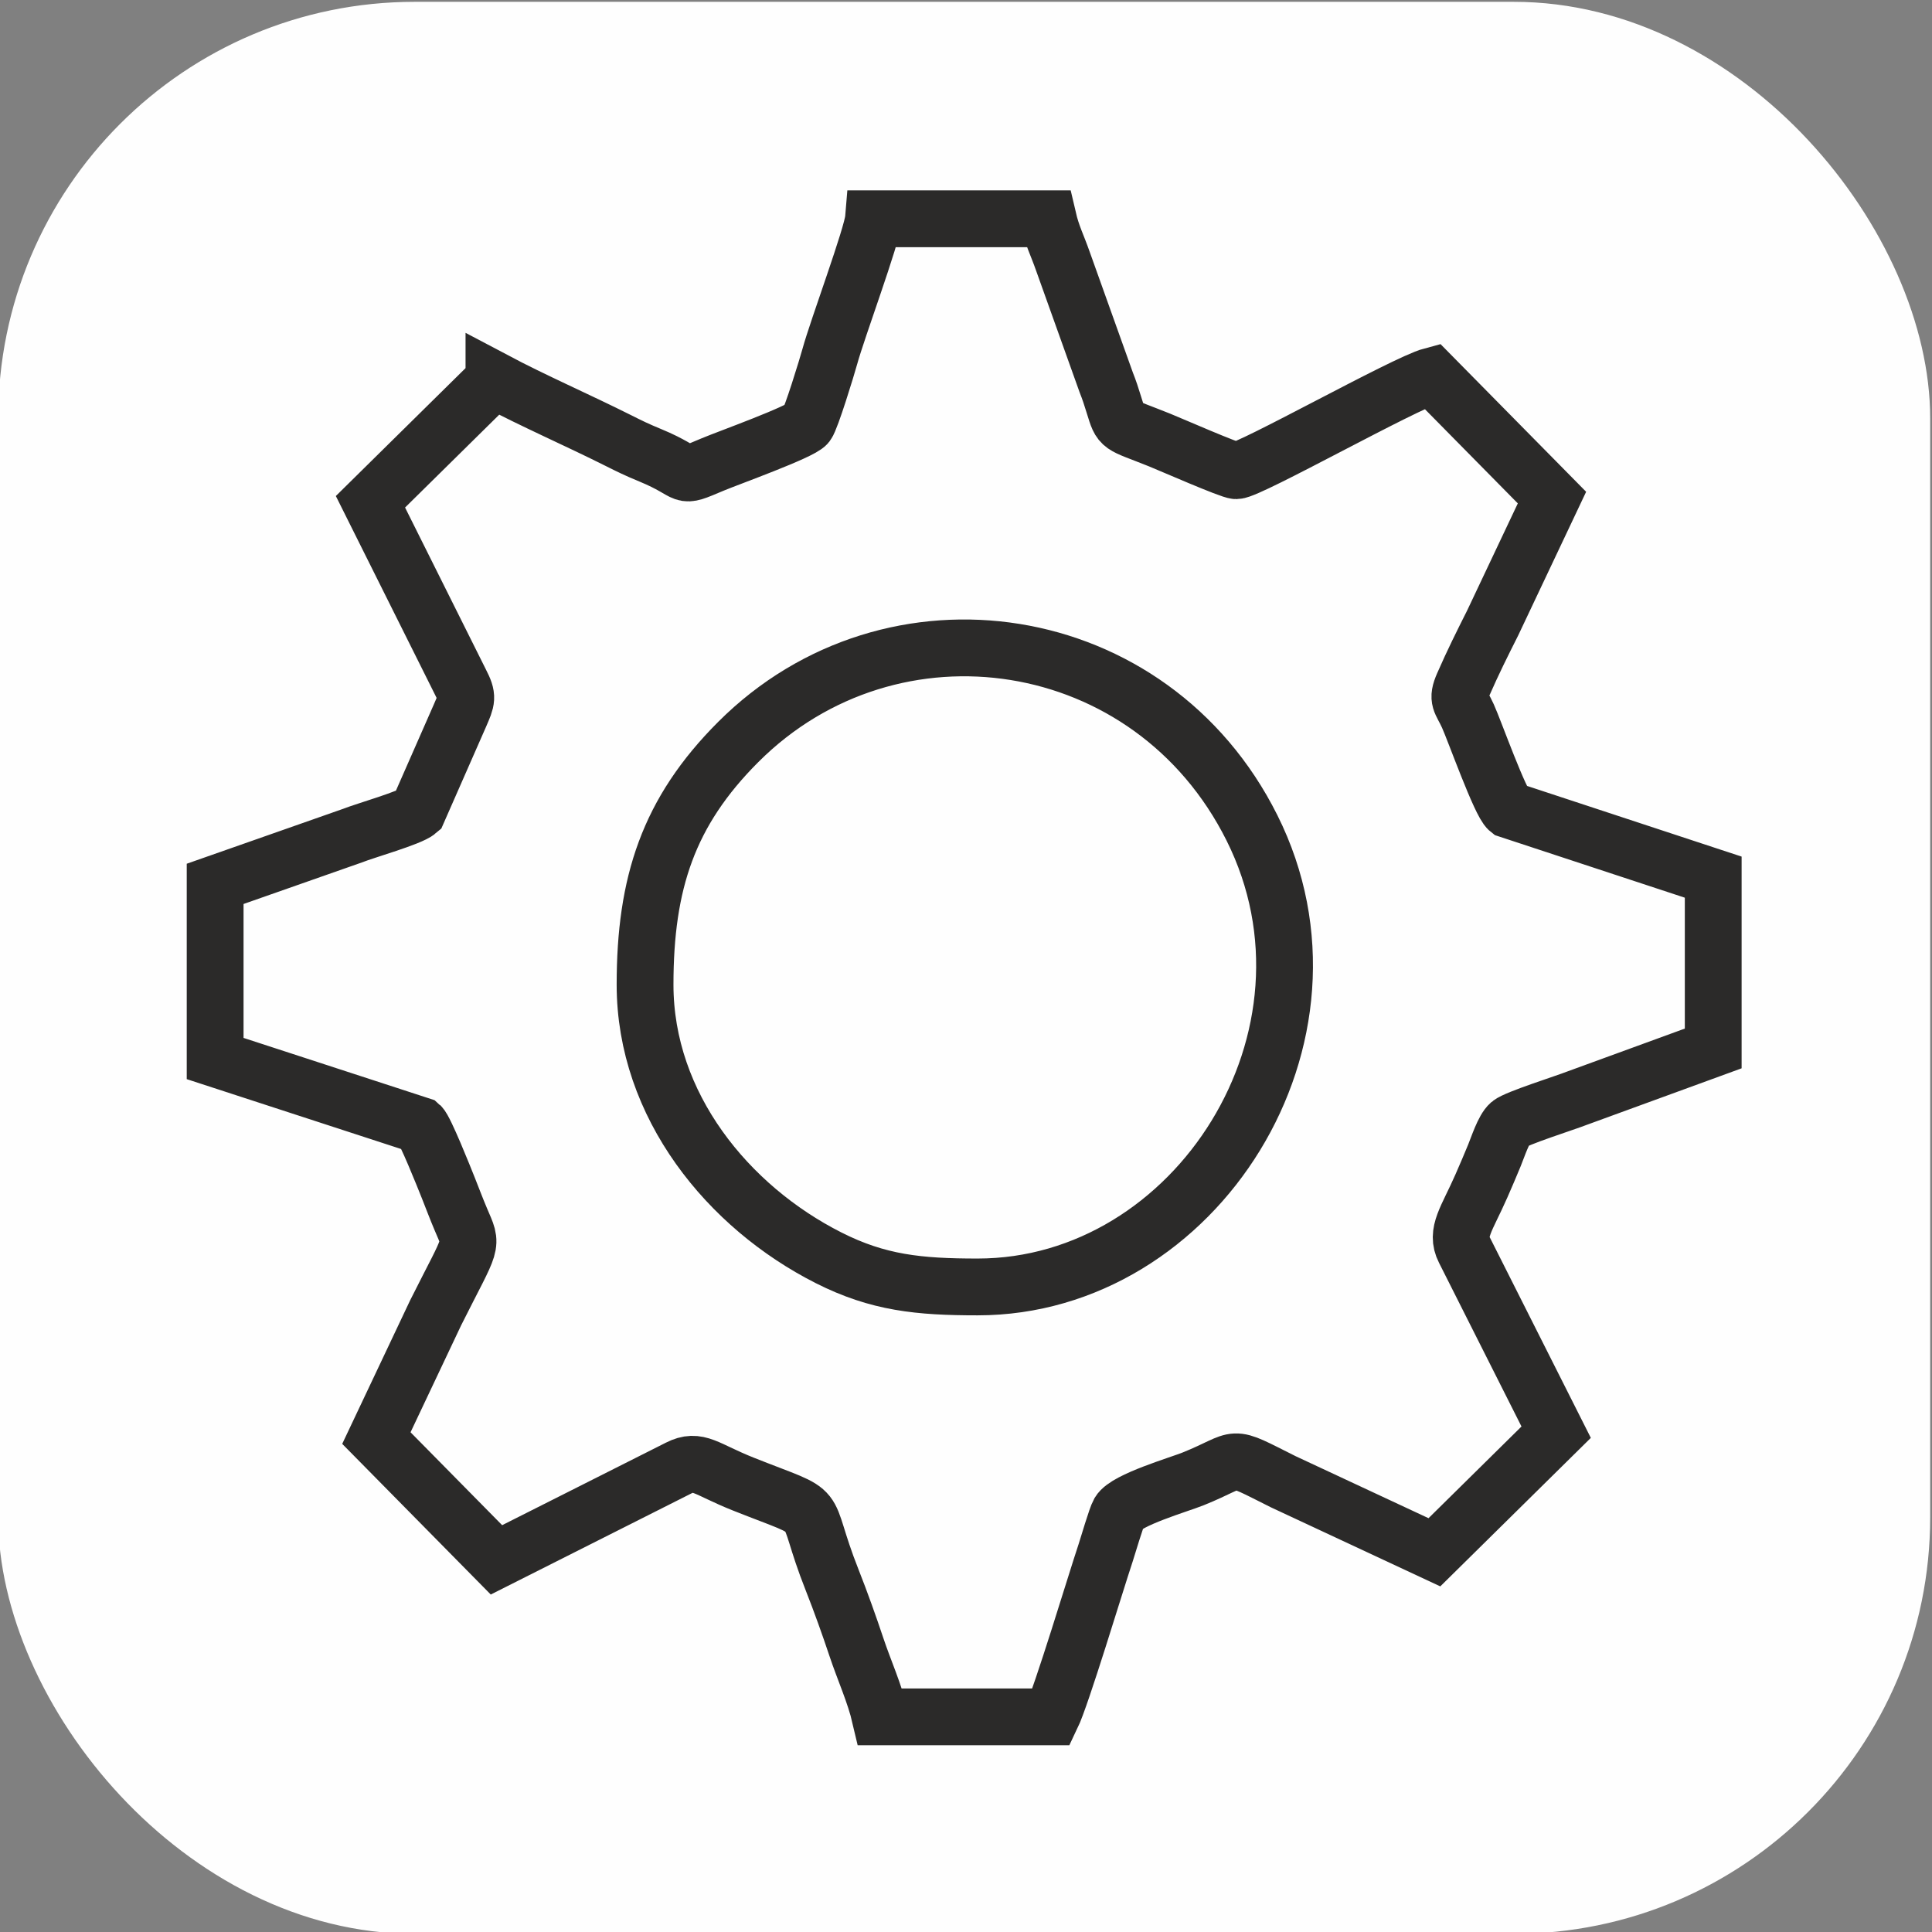
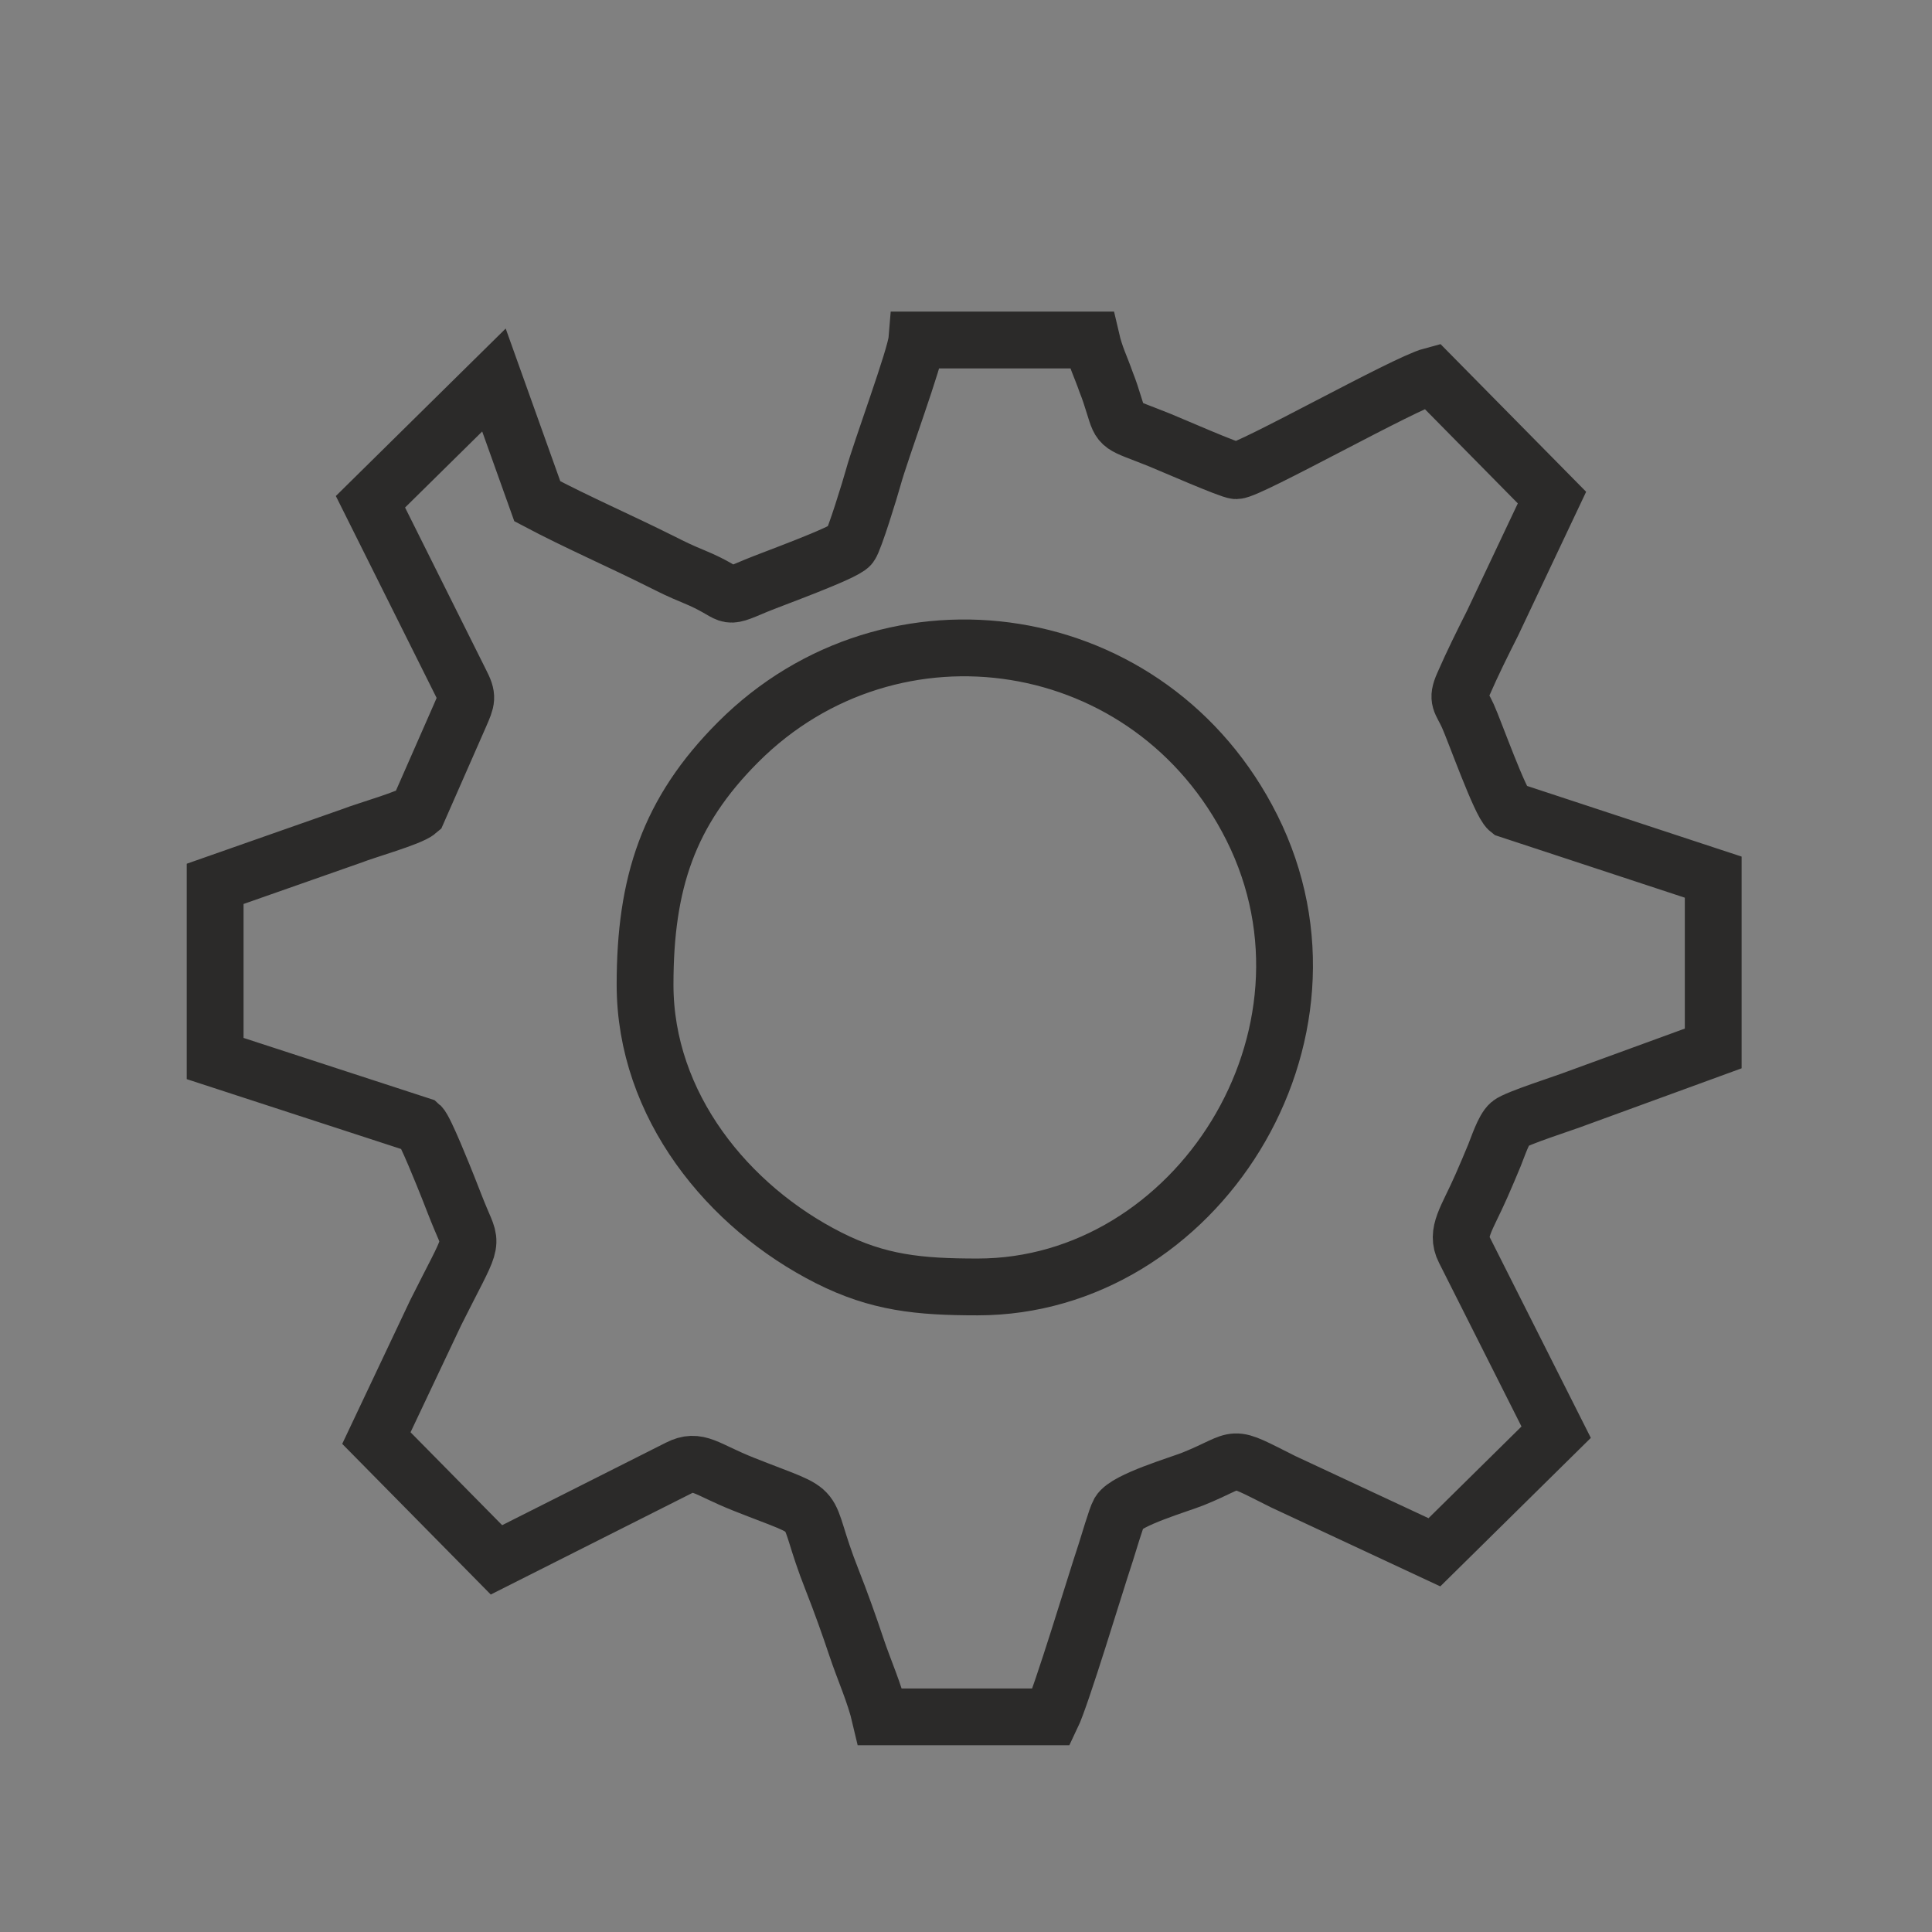
<svg xmlns="http://www.w3.org/2000/svg" xml:space="preserve" width="12mm" height="12mm" version="1.1" style="shape-rendering:geometricPrecision; text-rendering:geometricPrecision; image-rendering:optimizeQuality; fill-rule:evenodd; clip-rule:evenodd" viewBox="0 0 1200 1200">
  <rect x="0" y="0" width="1200" height="1200" fill="#808080" stroke="none" />
  <defs>
    <style type="text/css">
   
    .str0 {stroke:#2B2A29;stroke-width:35.28;stroke-miterlimit:22.926}
    .fil1 {fill:none;fill-rule:nonzero}
    .fil0 {fill:#FEFEFE}
   
  </style>
  </defs>
  <g id="Capa_x0020_1">
    <g id="_1272777649184">
-       <rect class="fil0" x="-1.13" y="1.13" width="1200" height="1200" rx="258.7" ry="258.7" />
-       <path class="fil1 str0" d="M400.66 611.58c0,-63.02 14.43,-107.28 57.89,-150.73 95.39,-95.4 256.68,-71.46 319.06,53.34 64.74,129.48 -34.76,285.15 -170.4,285.15 -36.48,0 -61.77,-2.53 -92.51,-18.07 -62.46,-31.57 -114.04,-94.63 -114.04,-169.69zm-93.86 -375.55l-76.7 75.63 55.97 112.13c4.75,9.19 3.93,10.72 -0.36,20.61l-26.13 59.46c-4.78,4.11 -32.38,11.88 -41.01,15.3l-84.94 29.82 0 108.49 127.45 41.54c2.89,2.49 14.72,32.17 17.41,38.91 2.94,7.37 4.8,12.49 7.74,19.41 7.53,17.78 7.47,11.93 -15.6,57.99l-36.85 77.89 74.58 75.64 113.18 -57.03c12.12,-6.15 16.74,0.68 40.22,10 52.94,21.04 34.85,8.39 55.13,59.63 5.29,13.38 10.73,28.62 14.97,41.36 4.88,14.66 11.41,28.81 14.85,43.56l106.39 0c6.32,-13.13 27.01,-82.01 33.65,-101.94 1.35,-4.05 6.58,-22.07 8.33,-25.07 4.6,-7.82 37.39,-17.32 45.97,-20.79 31.39,-12.64 20.09,-16.19 56.02,1.78l93.87 43.8 75.62 -74.59 -57.03 -113.19c-5.57,-10.96 1.57,-19.17 10.56,-39.67 2.77,-6.3 5.71,-13.18 8.11,-19.03 2.15,-5.22 5.69,-16.34 9.54,-19.67 3.89,-3.39 34.46,-13.01 42.31,-16.1l84.06 -30.69 0 -106.4 -127.12 -41.87c-5.11,-4.01 -21.24,-49.44 -25.26,-58.23 -4.31,-9.46 -7.11,-9.92 -2.91,-19.52 6.24,-14.22 11.54,-24.8 18.29,-38.23l36.85 -77.9 -74.58 -75.63c-16.79,4.46 -113.47,58.94 -121.52,58.94 -3.65,0 -41.17,-16.48 -47.68,-19.09 -25.28,-10.17 -23.75,-7.23 -28.29,-21.78 -1.7,-5.5 -2.81,-8.97 -4.79,-13.98l-26.93 -75.3c-3.44,-9.86 -6.76,-16.06 -9.15,-26.33l-108.49 0c-0.89,10.67 -22.41,68.36 -27.11,85.55 -1.75,6.39 -11.65,38.75 -14.26,42.09 -3.69,4.73 -49.34,21.1 -58.48,24.96 -22.34,9.42 -11.73,5.46 -38.72,-5.67 -8.5,-3.5 -12.8,-5.63 -19.98,-9.23 -25.46,-12.77 -52.17,-24.32 -77.18,-37.56z" />
+       <path class="fil1 str0" d="M400.66 611.58c0,-63.02 14.43,-107.28 57.89,-150.73 95.39,-95.4 256.68,-71.46 319.06,53.34 64.74,129.48 -34.76,285.15 -170.4,285.15 -36.48,0 -61.77,-2.53 -92.51,-18.07 -62.46,-31.57 -114.04,-94.63 -114.04,-169.69zm-93.86 -375.55l-76.7 75.63 55.97 112.13c4.75,9.19 3.93,10.72 -0.36,20.61l-26.13 59.46c-4.78,4.11 -32.38,11.88 -41.01,15.3l-84.94 29.82 0 108.49 127.45 41.54c2.89,2.49 14.72,32.17 17.41,38.91 2.94,7.37 4.8,12.49 7.74,19.41 7.53,17.78 7.47,11.93 -15.6,57.99l-36.85 77.89 74.58 75.64 113.18 -57.03c12.12,-6.15 16.74,0.68 40.22,10 52.94,21.04 34.85,8.39 55.13,59.63 5.29,13.38 10.73,28.62 14.97,41.36 4.88,14.66 11.41,28.81 14.85,43.56l106.39 0c6.32,-13.13 27.01,-82.01 33.65,-101.94 1.35,-4.05 6.58,-22.07 8.33,-25.07 4.6,-7.82 37.39,-17.32 45.97,-20.79 31.39,-12.64 20.09,-16.19 56.02,1.78l93.87 43.8 75.62 -74.59 -57.03 -113.19c-5.57,-10.96 1.57,-19.17 10.56,-39.67 2.77,-6.3 5.71,-13.18 8.11,-19.03 2.15,-5.22 5.69,-16.34 9.54,-19.67 3.89,-3.39 34.46,-13.01 42.31,-16.1l84.06 -30.69 0 -106.4 -127.12 -41.87c-5.11,-4.01 -21.24,-49.44 -25.26,-58.23 -4.31,-9.46 -7.11,-9.92 -2.91,-19.52 6.24,-14.22 11.54,-24.8 18.29,-38.23l36.85 -77.9 -74.58 -75.63c-16.79,4.46 -113.47,58.94 -121.52,58.94 -3.65,0 -41.17,-16.48 -47.68,-19.09 -25.28,-10.17 -23.75,-7.23 -28.29,-21.78 -1.7,-5.5 -2.81,-8.97 -4.79,-13.98c-3.44,-9.86 -6.76,-16.06 -9.15,-26.33l-108.49 0c-0.89,10.67 -22.41,68.36 -27.11,85.55 -1.75,6.39 -11.65,38.75 -14.26,42.09 -3.69,4.73 -49.34,21.1 -58.48,24.96 -22.34,9.42 -11.73,5.46 -38.72,-5.67 -8.5,-3.5 -12.8,-5.63 -19.98,-9.23 -25.46,-12.77 -52.17,-24.32 -77.18,-37.56z" />
    </g>
  </g>
</svg>